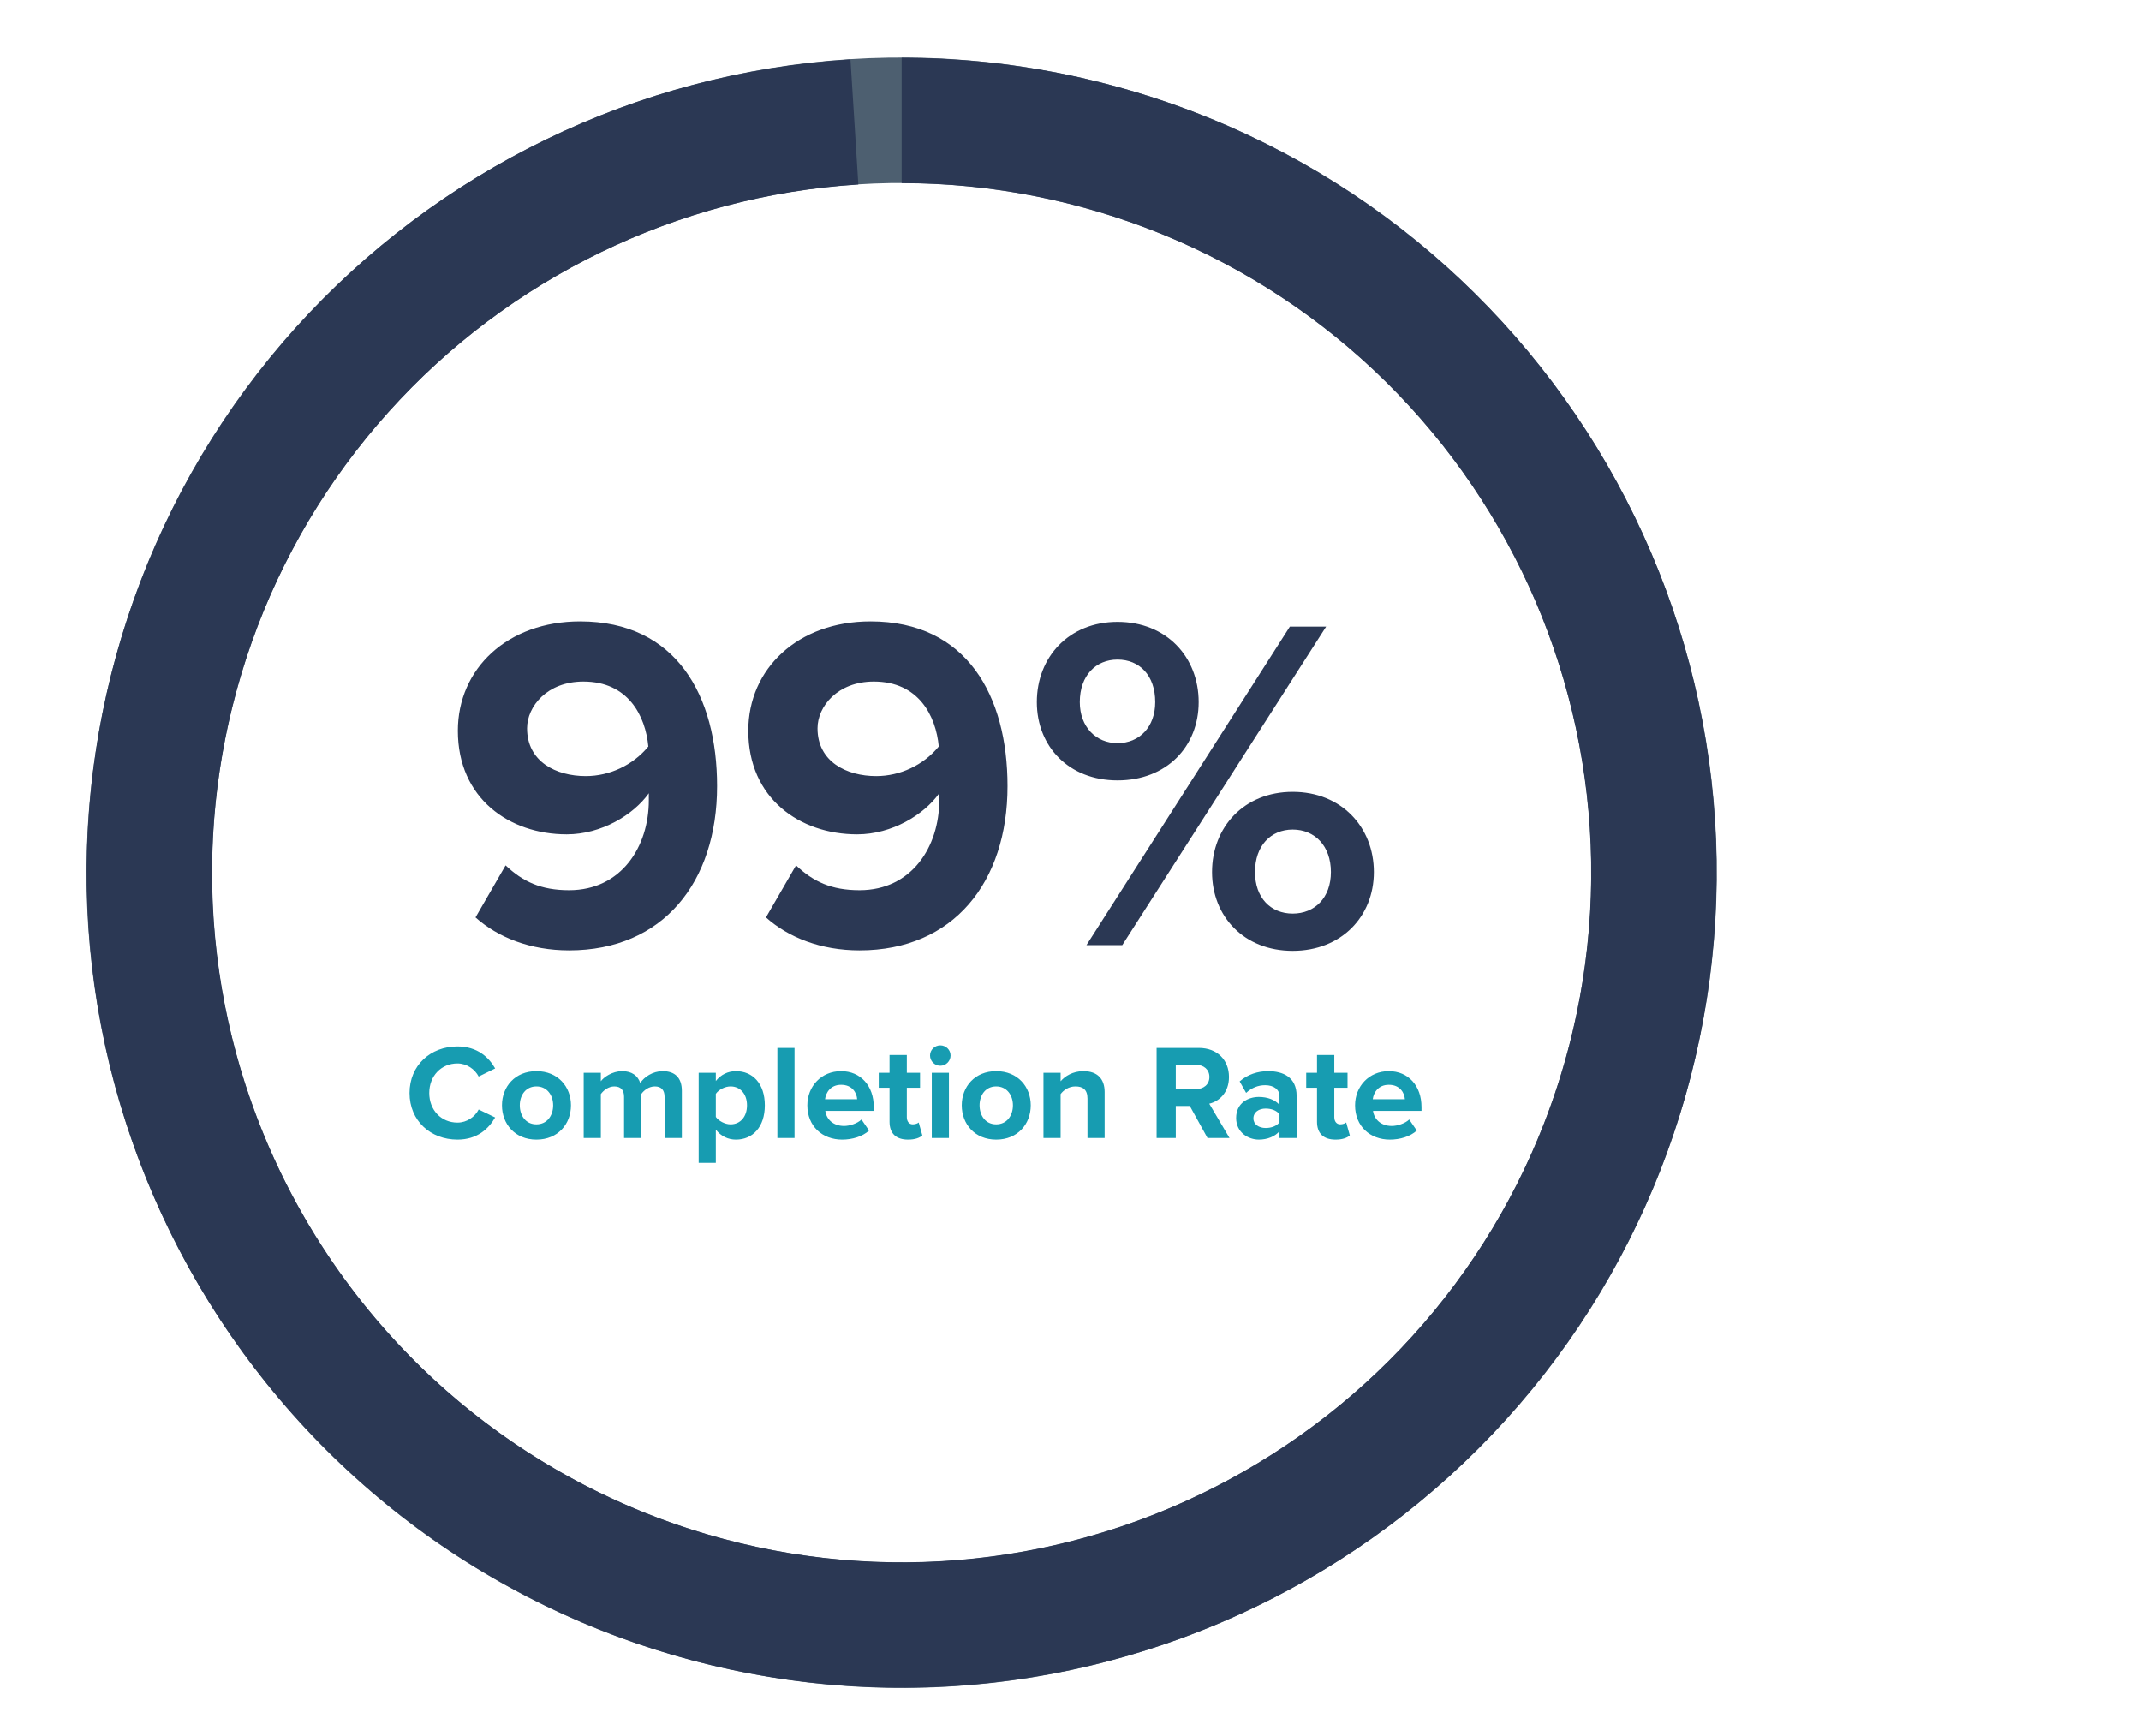
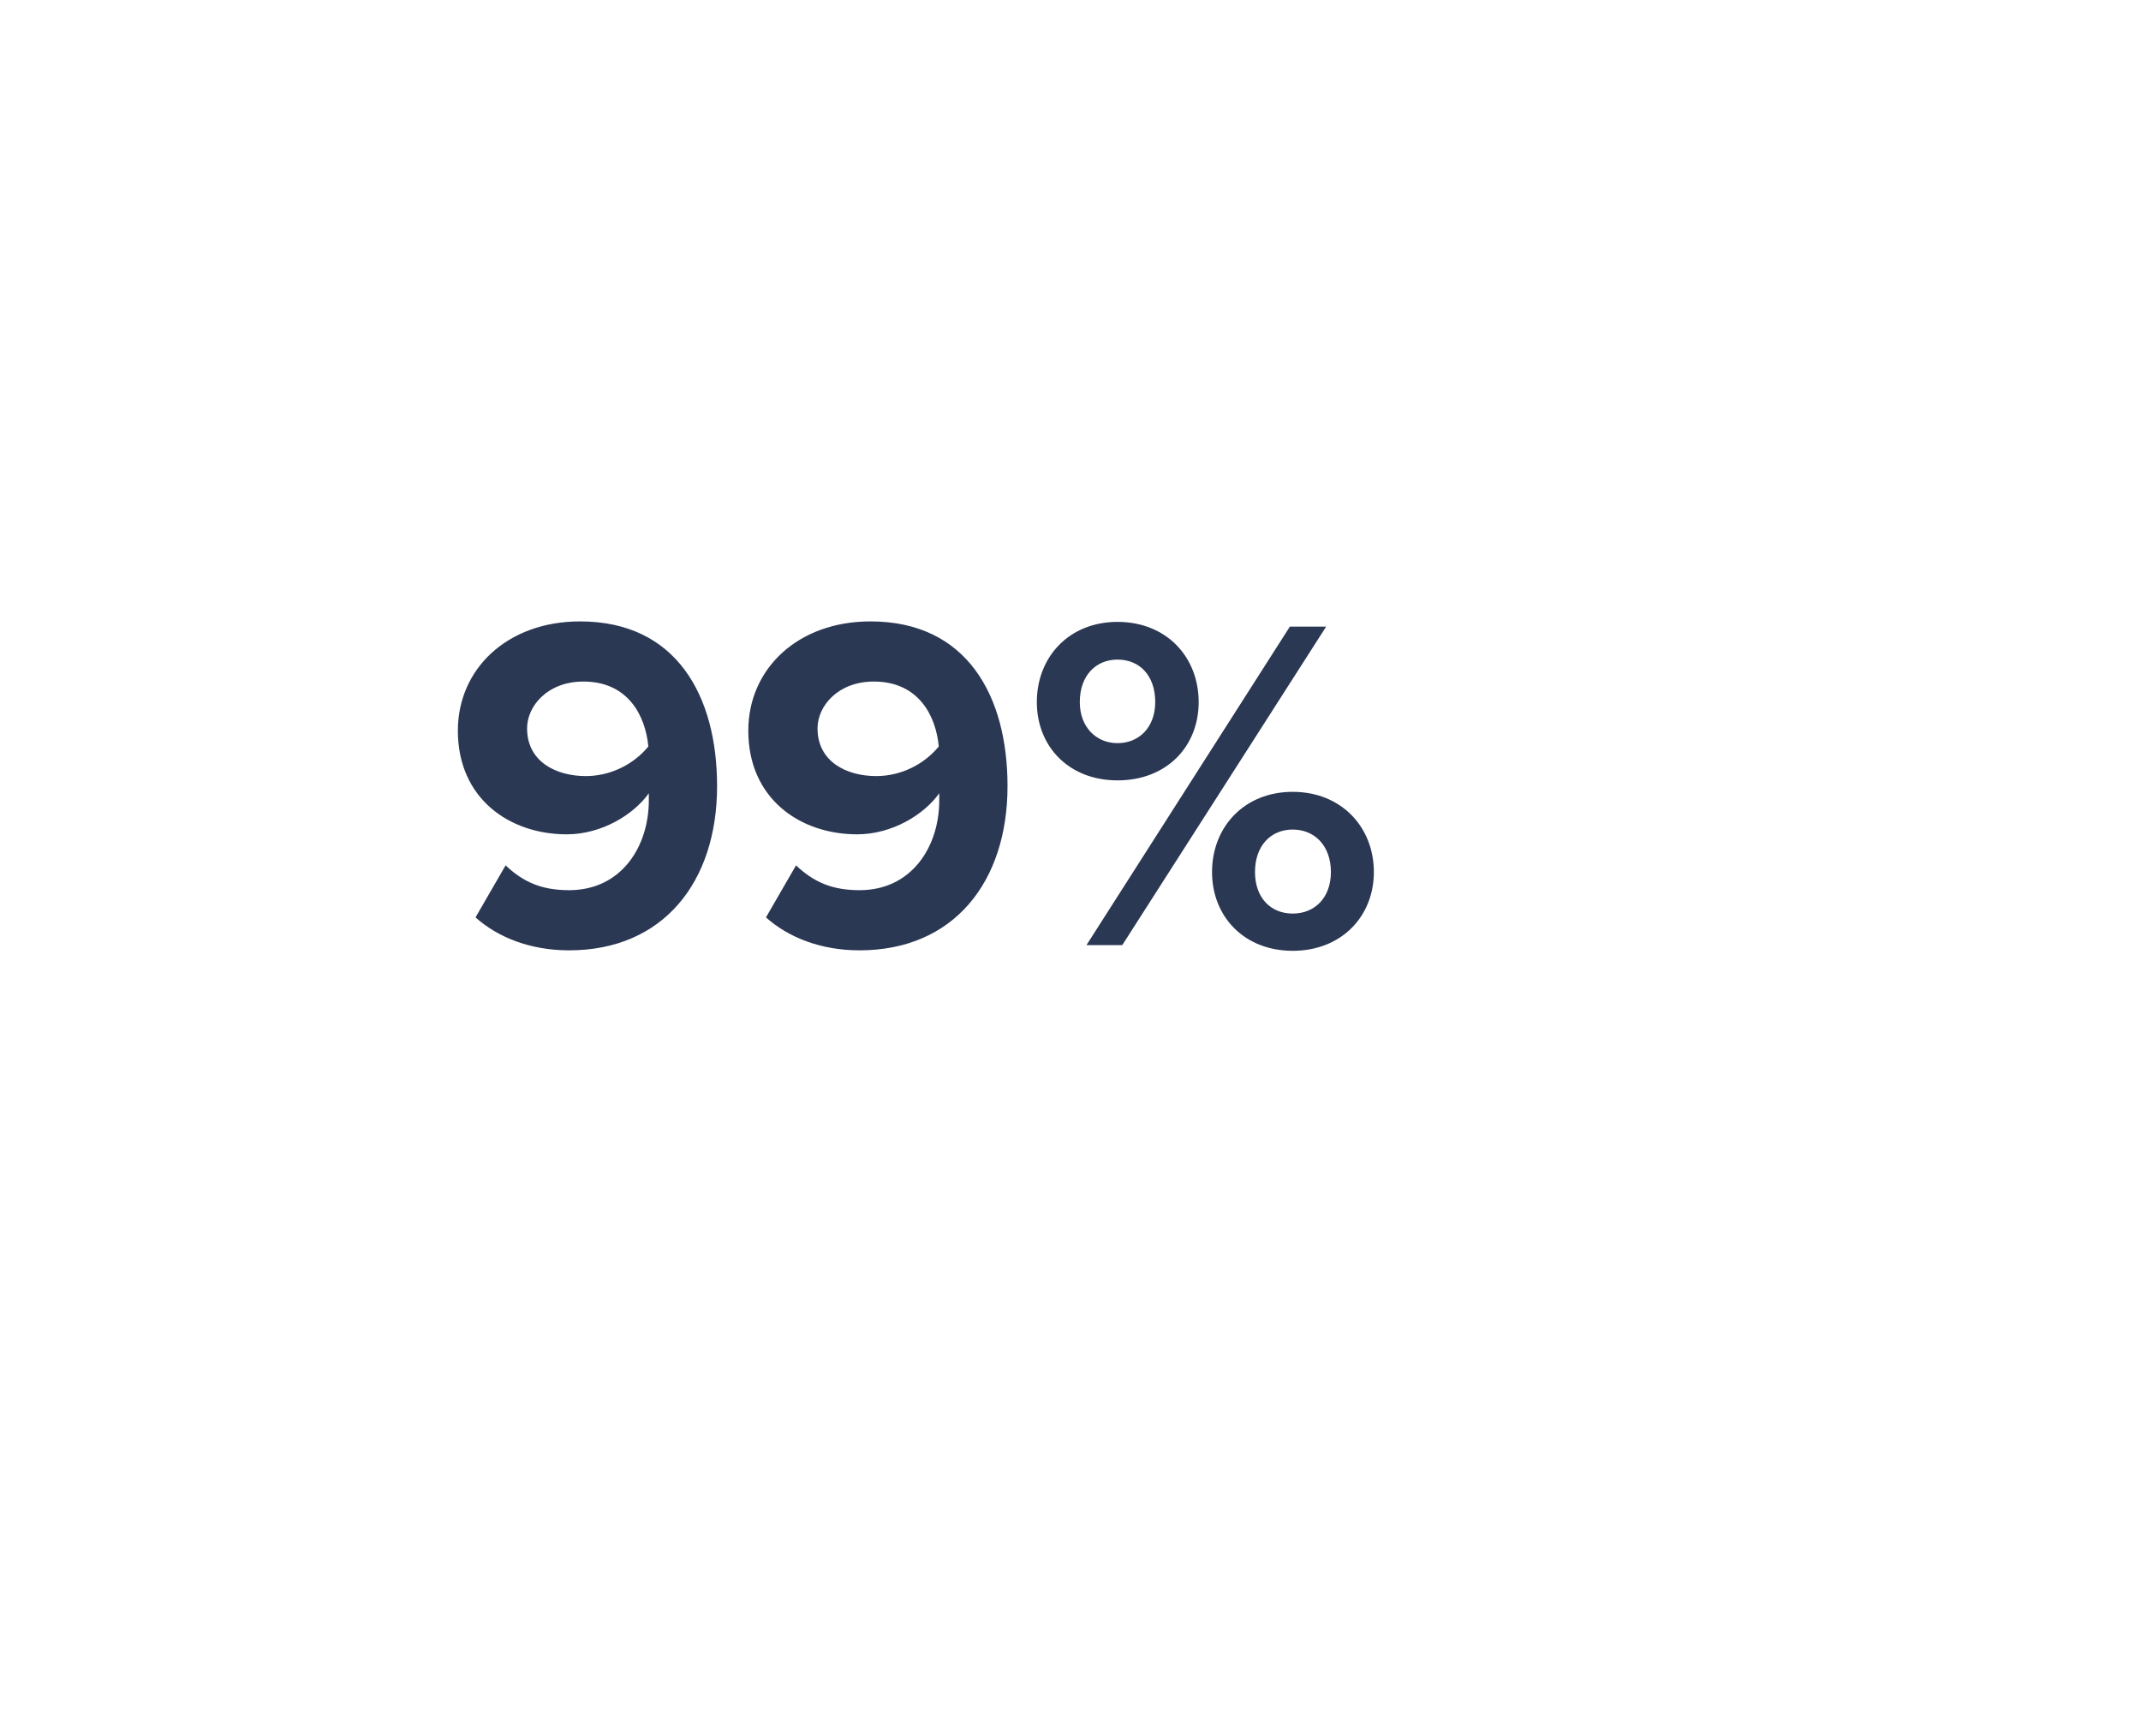
<svg xmlns="http://www.w3.org/2000/svg" width="222" height="180" viewBox="0 0 222 180" fill="none">
  <g clip-path="url(#clip0_491_1490)">
-     <path d="M115.361 8.87C160.439 20.949 187.19 67.283 175.111 112.361C163.033 157.439 116.698 184.19 71.621 172.112C26.543 160.033 -0.209 113.699 11.87 68.621C23.949 23.543 70.283 -3.208 115.361 8.87ZM111.996 21.427C73.853 11.207 34.647 33.843 24.427 71.986C14.207 110.128 36.842 149.334 74.985 159.555C113.128 169.775 152.334 147.139 162.554 108.997C172.775 70.854 150.139 31.648 111.996 21.427Z" fill="#4D5F70" />
-     <path d="M93.491 5.991C115.672 5.991 136.964 14.712 152.771 30.273C168.578 45.833 177.633 66.985 177.981 89.163C178.33 111.342 169.943 132.768 154.633 148.817C139.322 164.867 118.315 174.252 96.145 174.949C73.975 175.645 52.42 167.598 36.132 152.541C19.844 137.485 10.13 116.628 9.085 94.472C8.04 72.315 15.75 50.636 30.548 34.114C45.347 17.591 66.048 7.551 88.185 6.158L89.002 19.131C70.27 20.31 52.753 28.807 40.231 42.787C27.709 56.768 21.187 75.111 22.071 93.859C22.955 112.606 31.175 130.255 44.957 142.995C58.739 155.735 76.978 162.545 95.737 161.955C114.497 161.366 132.272 153.424 145.227 139.844C158.182 126.263 165.277 108.134 164.983 89.368C164.688 70.602 157.026 52.704 143.651 39.537C130.276 26.371 112.26 18.99 93.491 18.99L93.491 5.991Z" fill="#2B3854" />
    <path d="M59.009 98.536C55 98.536 51.634 97.199 49.307 95.12L52.426 89.725C54.208 91.408 56.089 92.299 59.009 92.299C64.454 92.299 67.276 87.745 67.276 82.993C67.276 82.745 67.276 82.498 67.276 82.25C65.692 84.478 62.375 86.507 58.762 86.507C52.822 86.507 47.476 82.795 47.476 75.766C47.476 69.331 52.624 64.43 60.148 64.43C70.147 64.43 74.354 72.152 74.354 81.508C74.354 91.457 68.761 98.536 59.009 98.536ZM60.742 80.468C63.217 80.468 65.642 79.33 67.226 77.399C66.929 74.231 65.147 70.667 60.494 70.667C56.732 70.667 54.653 73.241 54.653 75.518C54.653 78.983 57.673 80.468 60.742 80.468ZM89.125 98.536C85.115 98.536 81.749 97.199 79.423 95.12L82.541 89.725C84.323 91.408 86.204 92.299 89.125 92.299C94.57 92.299 97.391 87.745 97.391 82.993C97.391 82.745 97.391 82.498 97.391 82.25C95.807 84.478 92.491 86.507 88.877 86.507C82.937 86.507 77.591 82.795 77.591 75.766C77.591 69.331 82.739 64.43 90.263 64.43C100.262 64.43 104.47 72.152 104.47 81.508C104.47 91.457 98.876 98.536 89.125 98.536ZM90.857 80.468C93.332 80.468 95.758 79.33 97.342 77.399C97.045 74.231 95.263 70.667 90.61 70.667C86.848 70.667 84.769 73.241 84.769 75.518C84.769 78.983 87.788 80.468 90.857 80.468ZM115.875 80.914C110.826 80.914 107.509 77.399 107.509 72.796C107.509 68.143 110.826 64.48 115.875 64.48C120.973 64.48 124.29 68.143 124.29 72.796C124.29 77.399 120.973 80.914 115.875 80.914ZM116.37 97.991H112.657L133.744 64.975H137.506L116.37 97.991ZM134.041 98.585C128.992 98.585 125.676 95.021 125.676 90.418C125.676 85.765 128.992 82.102 134.041 82.102C139.09 82.102 142.456 85.765 142.456 90.418C142.456 95.021 139.09 98.585 134.041 98.585ZM115.875 77.053C118.152 77.053 119.785 75.37 119.785 72.796C119.785 70.024 118.152 68.39 115.875 68.39C113.647 68.39 111.964 70.024 111.964 72.796C111.964 75.37 113.647 77.053 115.875 77.053ZM134.041 94.724C136.318 94.724 138.001 93.091 138.001 90.418C138.001 87.695 136.318 86.012 134.041 86.012C131.764 86.012 130.131 87.695 130.131 90.418C130.131 93.091 131.764 94.724 134.041 94.724Z" fill="#2B3854" />
-     <path d="M47.437 118.159C44.637 118.159 42.467 116.199 42.467 113.329C42.467 110.459 44.637 108.499 47.437 108.499C49.495 108.499 50.685 109.619 51.343 110.781L49.635 111.621C49.243 110.865 48.403 110.263 47.437 110.263C45.743 110.263 44.511 111.565 44.511 113.329C44.511 115.093 45.743 116.395 47.437 116.395C48.403 116.395 49.243 115.807 49.635 115.037L51.343 115.863C50.671 117.025 49.495 118.159 47.437 118.159ZM55.62 118.159C53.394 118.159 52.05 116.535 52.05 114.603C52.05 112.685 53.394 111.061 55.62 111.061C57.86 111.061 59.204 112.685 59.204 114.603C59.204 116.535 57.86 118.159 55.62 118.159ZM55.62 116.577C56.726 116.577 57.356 115.667 57.356 114.603C57.356 113.553 56.726 112.643 55.62 112.643C54.514 112.643 53.898 113.553 53.898 114.603C53.898 115.667 54.514 116.577 55.62 116.577ZM70.701 117.991H68.909V113.721C68.909 113.091 68.629 112.643 67.901 112.643C67.271 112.643 66.753 113.063 66.501 113.427V117.991H64.709V113.721C64.709 113.091 64.429 112.643 63.701 112.643C63.085 112.643 62.567 113.063 62.301 113.441V117.991H60.523V111.229H62.301V112.111C62.581 111.705 63.477 111.061 64.513 111.061C65.507 111.061 66.137 111.523 66.389 112.293C66.781 111.677 67.677 111.061 68.713 111.061C69.959 111.061 70.701 111.719 70.701 113.105V117.991ZM76.309 118.159C75.511 118.159 74.769 117.823 74.223 117.123V120.567H72.445V111.229H74.223V112.083C74.741 111.425 75.483 111.061 76.309 111.061C78.045 111.061 79.305 112.349 79.305 114.603C79.305 116.857 78.045 118.159 76.309 118.159ZM75.749 116.577C76.771 116.577 77.457 115.779 77.457 114.603C77.457 113.441 76.771 112.643 75.749 112.643C75.175 112.643 74.517 112.979 74.223 113.413V115.807C74.517 116.227 75.175 116.577 75.749 116.577ZM82.385 117.991H80.607V108.653H82.385V117.991ZM87.326 118.159C85.268 118.159 83.714 116.773 83.714 114.603C83.714 112.643 85.156 111.061 87.214 111.061C89.23 111.061 90.602 112.573 90.602 114.785V115.177H85.576C85.688 116.031 86.374 116.745 87.522 116.745C88.096 116.745 88.894 116.493 89.328 116.073L90.112 117.221C89.44 117.837 88.376 118.159 87.326 118.159ZM88.88 113.973C88.838 113.329 88.39 112.475 87.214 112.475C86.108 112.475 85.632 113.301 85.548 113.973H88.88ZM94.154 118.159C92.908 118.159 92.236 117.515 92.236 116.311V112.783H91.116V111.229H92.236V109.381H94.028V111.229H95.4V112.783H94.028V115.835C94.028 116.255 94.252 116.577 94.644 116.577C94.91 116.577 95.162 116.479 95.26 116.381L95.638 117.725C95.372 117.963 94.896 118.159 94.154 118.159ZM97.499 110.501C96.925 110.501 96.435 110.025 96.435 109.437C96.435 108.849 96.925 108.387 97.499 108.387C98.087 108.387 98.563 108.849 98.563 109.437C98.563 110.025 98.087 110.501 97.499 110.501ZM98.395 117.991H96.617V111.229H98.395V117.991ZM103.294 118.159C101.068 118.159 99.724 116.535 99.724 114.603C99.724 112.685 101.068 111.061 103.294 111.061C105.534 111.061 106.878 112.685 106.878 114.603C106.878 116.535 105.534 118.159 103.294 118.159ZM103.294 116.577C104.4 116.577 105.03 115.667 105.03 114.603C105.03 113.553 104.4 112.643 103.294 112.643C102.188 112.643 101.572 113.553 101.572 114.603C101.572 115.667 102.188 116.577 103.294 116.577ZM114.539 117.991H112.761V113.903C112.761 112.965 112.271 112.643 111.515 112.643C110.815 112.643 110.269 113.035 109.975 113.441V117.991H108.197V111.229H109.975V112.111C110.409 111.593 111.235 111.061 112.341 111.061C113.825 111.061 114.539 111.901 114.539 113.217V117.991ZM127.488 117.991H125.206L123.372 114.673H121.916V117.991H119.928V108.653H124.296C126.242 108.653 127.432 109.927 127.432 111.663C127.432 113.315 126.396 114.197 125.388 114.435L127.488 117.991ZM124.002 112.923C124.8 112.923 125.402 112.447 125.402 111.663C125.402 110.879 124.8 110.403 124.002 110.403H121.916V112.923H124.002ZM134.447 117.991H132.669V117.291C132.207 117.837 131.409 118.159 130.527 118.159C129.449 118.159 128.175 117.431 128.175 115.919C128.175 114.337 129.449 113.735 130.527 113.735C131.423 113.735 132.221 114.029 132.669 114.561V113.651C132.669 112.965 132.081 112.517 131.185 112.517C130.457 112.517 129.785 112.783 129.211 113.315L128.539 112.125C129.365 111.397 130.429 111.061 131.493 111.061C133.033 111.061 134.447 111.677 134.447 113.623V117.991ZM131.241 116.955C131.815 116.955 132.375 116.759 132.669 116.367V115.527C132.375 115.135 131.815 114.939 131.241 114.939C130.541 114.939 129.967 115.303 129.967 115.961C129.967 116.591 130.541 116.955 131.241 116.955ZM138.479 118.159C137.233 118.159 136.561 117.515 136.561 116.311V112.783H135.441V111.229H136.561V109.381H138.353V111.229H139.725V112.783H138.353V115.835C138.353 116.255 138.577 116.577 138.969 116.577C139.235 116.577 139.487 116.479 139.585 116.381L139.963 117.725C139.697 117.963 139.221 118.159 138.479 118.159ZM144.119 118.159C142.061 118.159 140.507 116.773 140.507 114.603C140.507 112.643 141.949 111.061 144.007 111.061C146.023 111.061 147.395 112.573 147.395 114.785V115.177H142.369C142.481 116.031 143.167 116.745 144.315 116.745C144.889 116.745 145.687 116.493 146.121 116.073L146.905 117.221C146.233 117.837 145.169 118.159 144.119 118.159ZM145.673 113.973C145.631 113.329 145.183 112.475 144.007 112.475C142.901 112.475 142.425 113.301 142.341 113.973H145.673Z" fill="#179CB1" />
  </g>
  <defs>
    <clipPath id="clip0_491_1490">
      <rect width="222" height="180" fill="white" />
    </clipPath>
  </defs>
</svg>